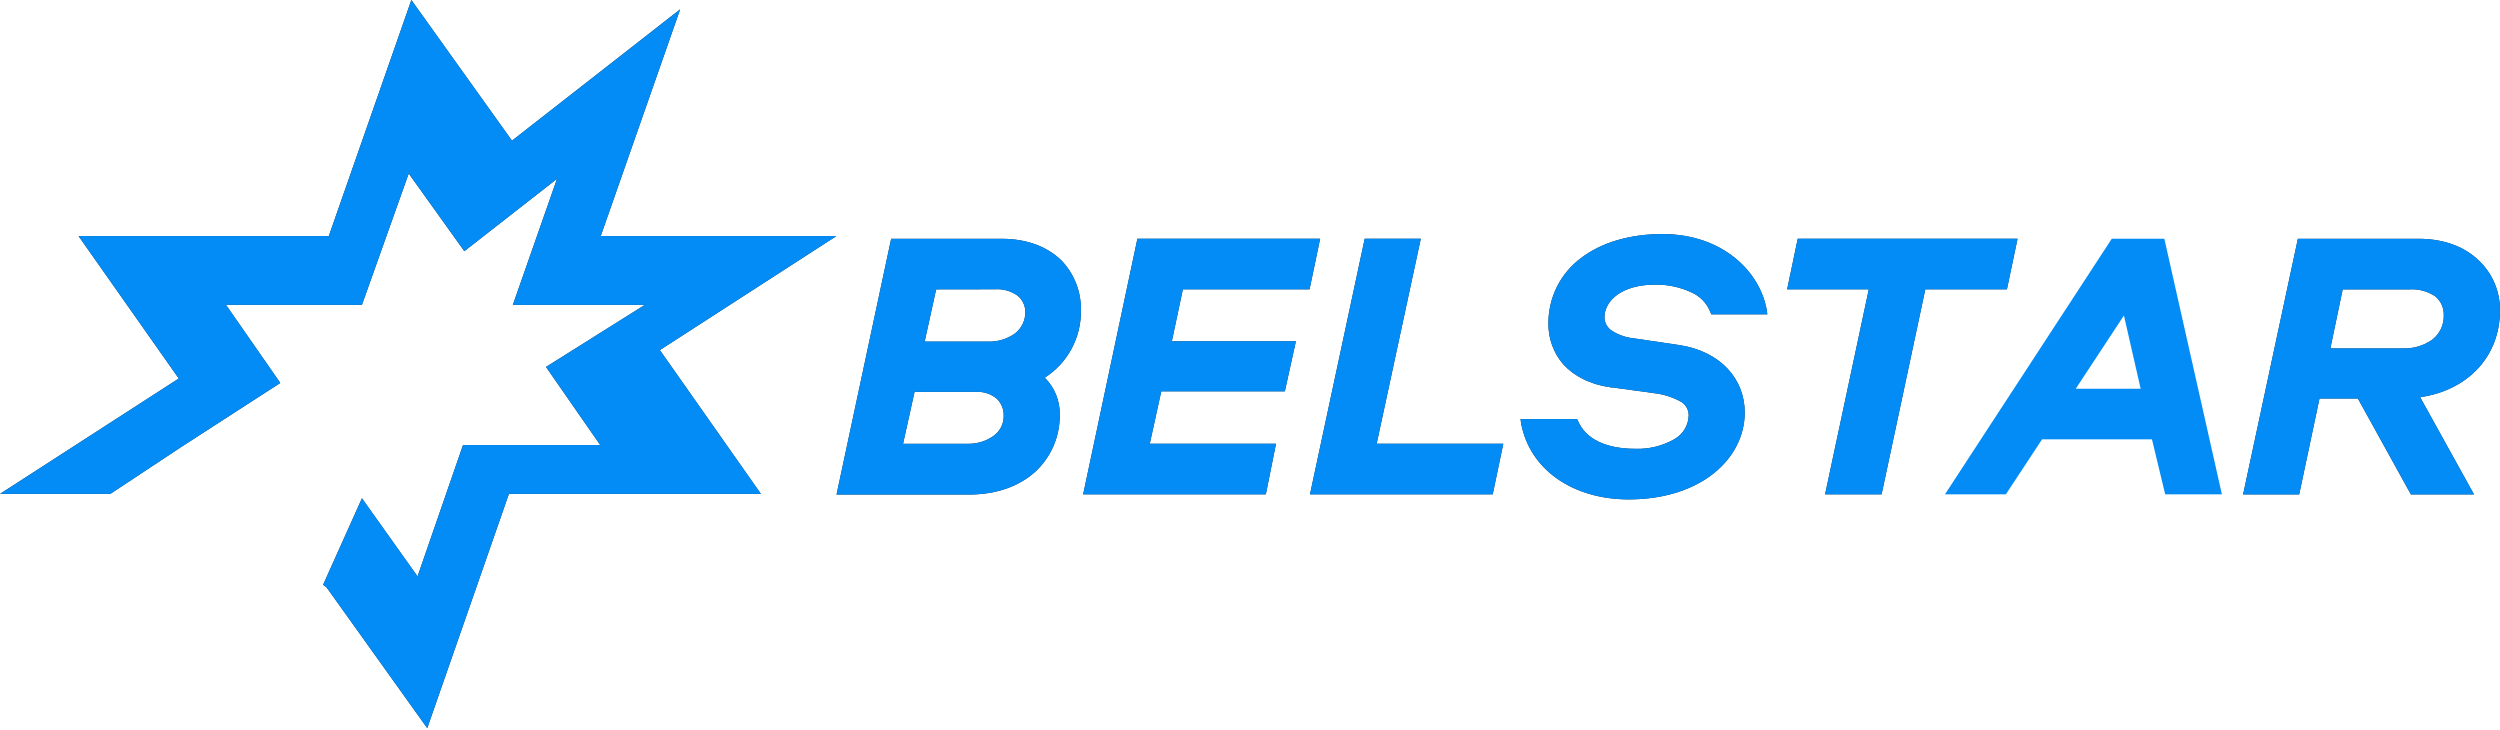
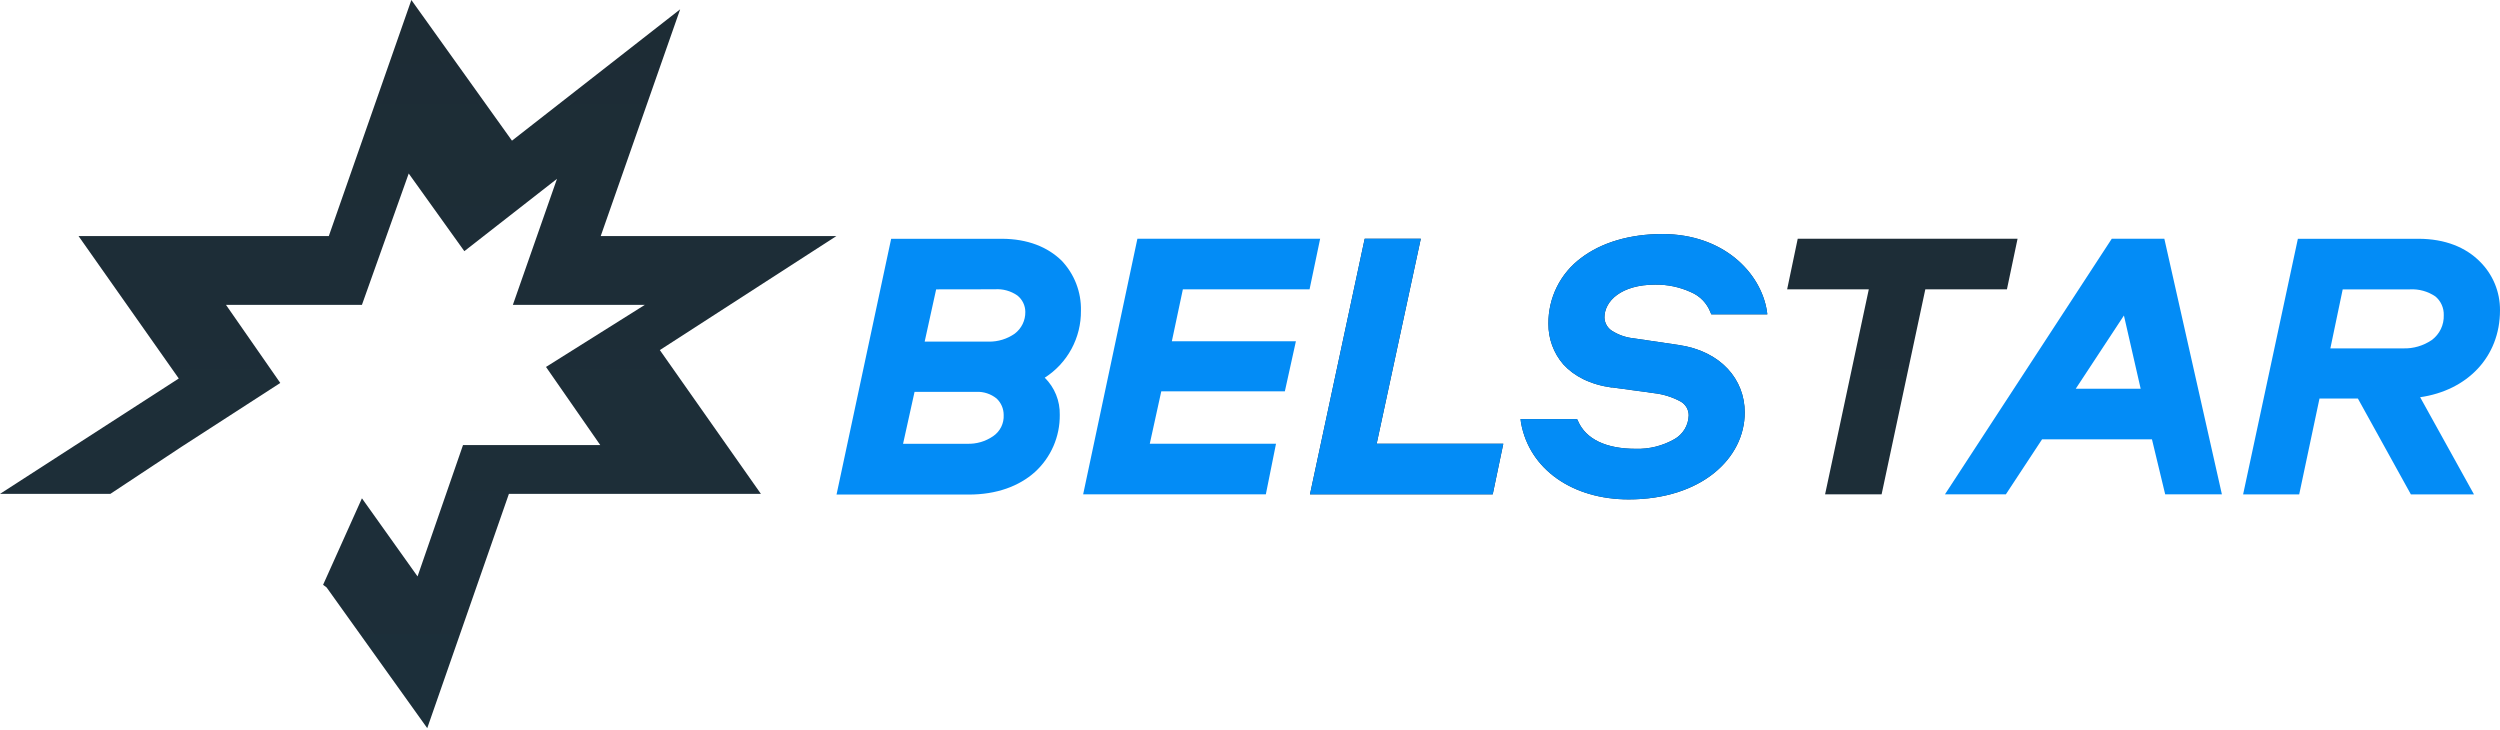
<svg xmlns="http://www.w3.org/2000/svg" width="849" height="248" viewBox="0 0 849 248" fill="none">
  <path d="M139.7 0L111.663 80.167H26.672L60.71 128.535L0 167.723H37.472L61.609 151.751L95.182 130.051L76.742 103.528H122.913L138.801 58.919L157.69 85.297L189.16 60.726L174.171 103.528H218.994L185.421 124.614L203.844 151.138H157.24L141.802 195.747L122.913 169.223L109.722 198.602L110.925 199.506L145.092 247.277L172.823 167.723H258.408L224.081 118.887L284.037 80.167H204.005L230.982 3.162L173.866 47.771L139.7 0Z" fill="url(#paint0_linear_817_63)" />
  <path d="M547.404 131.555L561.639 133.507C564.843 133.865 567.949 134.84 570.786 136.379C571.605 136.848 572.285 137.526 572.758 138.345C573.232 139.164 573.482 140.094 573.482 141.041C573.443 142.716 572.966 144.351 572.098 145.781C571.23 147.212 570.003 148.387 568.539 149.189C564.564 151.438 560.052 152.554 555.492 152.415C545.462 152.415 538.561 149.189 535.865 142.929L535.56 142.316H516.383L516.527 143.526C519.368 159.498 534.18 169.597 553.101 169.597C577.687 169.597 592.515 155.723 592.515 140.057C592.515 128.909 584.491 119.261 570.048 117.148L554.77 114.889C552.157 114.62 549.642 113.748 547.42 112.34C546.656 111.854 546.024 111.186 545.579 110.395C545.133 109.604 544.889 108.715 544.868 107.806C544.868 102.24 550.565 96.658 562.104 96.658C566.293 96.598 570.442 97.474 574.253 99.223C575.747 99.851 577.101 100.775 578.234 101.939C579.367 103.103 580.256 104.484 580.848 105.999L581.153 106.758H600.186L600.026 105.548C597.94 92.641 585.342 79.476 564.511 79.476C553.566 79.476 543.825 82.348 536.924 87.623C533.455 90.195 530.642 93.556 528.715 97.432C526.787 101.307 525.8 105.587 525.835 109.92C525.788 115.012 527.604 119.944 530.938 123.778C534.533 127.699 539.925 130.571 547.42 131.619L547.404 131.555Z" fill="url(#paint1_linear_817_63)" />
-   <path d="M340.11 81.089C349.097 81.089 355.837 83.961 360.491 88.478C362.652 90.738 364.348 93.406 365.48 96.327C366.612 99.248 367.158 102.365 367.087 105.499C367.136 110.032 366.032 114.502 363.881 118.486C361.729 122.47 358.602 125.835 354.794 128.263C356.462 129.907 357.776 131.878 358.654 134.054C359.532 136.23 359.955 138.565 359.898 140.912C359.933 144.553 359.203 148.16 357.753 151.496C356.304 154.833 354.169 157.824 351.488 160.272C346.096 165.112 338.457 167.952 329.021 167.952H284.086L302.638 81.089H340.11ZM317.915 98.271L314.016 116.018H335.761C338.918 116.068 342.011 115.12 344.604 113.308C345.741 112.449 346.659 111.332 347.284 110.047C347.909 108.763 348.222 107.348 348.198 105.919C348.195 104.847 347.951 103.789 347.484 102.825C347.017 101.862 346.34 101.016 345.502 100.353C343.269 98.796 340.575 98.05 337.863 98.239L317.915 98.271ZM310.582 133.071L306.682 150.705H328.411C331.556 150.824 334.655 149.924 337.254 148.14C338.424 147.351 339.371 146.27 340.001 145.003C340.631 143.736 340.923 142.327 340.848 140.912C340.85 139.869 340.639 138.837 340.228 137.879C339.816 136.922 339.214 136.06 338.457 135.346C336.509 133.768 334.055 132.959 331.556 133.071H310.582Z" fill="url(#paint2_linear_817_63)" />
-   <path d="M397.962 115.886L401.702 98.252H444.727L448.322 81.07H386.263L367.84 167.868H429.882L433.333 150.686H390.468L394.368 132.907H436.334L440.089 115.886H397.962Z" fill="url(#paint3_linear_817_63)" />
  <path d="M463.455 81.07H482.504L467.515 150.686H510.524L506.93 167.868H444.871L463.455 81.07Z" fill="url(#paint4_linear_817_63)" />
  <path d="M610.509 81.07H685.165L681.554 98.252H653.839L638.994 167.868H619.801L634.645 98.252H606.914L610.509 81.07Z" fill="url(#paint5_linear_817_63)" />
-   <path d="M821.25 81.089C830.54 81.089 837.44 84.106 842.11 88.769C844.31 90.926 846.05 93.507 847.24 96.357C848.42 99.206 849.02 102.266 849 105.354C849 121.326 837.77 132.619 821.88 134.894L840.16 167.887H818.73L800.74 135.346H787.7L780.81 167.887H761.762L780.36 81.089H821.25ZM795.58 98.271L791.39 118.309H816.12C819.58 118.421 822.99 117.421 825.86 115.453C827.16 114.484 828.21 113.208 828.92 111.738C829.62 110.268 829.96 108.647 829.9 107.016C829.94 105.811 829.7 104.615 829.21 103.516C828.72 102.418 827.98 101.446 827.06 100.675C824.5 98.935 821.45 98.09 818.36 98.271H795.58Z" fill="url(#paint6_linear_817_63)" />
-   <path d="M139.7 0L111.663 80.167H26.672L60.71 128.535L0 167.723H37.472L61.609 151.751L95.182 130.051L76.742 103.528H122.913L138.801 58.919L157.69 85.297L189.16 60.726L174.171 103.528H218.994L185.421 124.614L203.844 151.138H157.24L141.802 195.747L122.913 169.223L109.722 198.602L110.925 199.506L145.092 247.277L172.823 167.723H258.408L224.081 118.887L284.037 80.167H204.005L230.982 3.162L173.866 47.771L139.7 0Z" fill="#038CF6" />
  <path d="M547.404 131.555L561.639 133.507C564.843 133.865 567.949 134.84 570.786 136.379C571.605 136.848 572.285 137.526 572.758 138.345C573.232 139.164 573.482 140.094 573.482 141.041C573.443 142.716 572.966 144.351 572.098 145.781C571.23 147.212 570.003 148.387 568.539 149.189C564.564 151.438 560.052 152.554 555.492 152.415C545.462 152.415 538.561 149.189 535.865 142.929L535.56 142.316H516.383L516.527 143.526C519.368 159.498 534.18 169.597 553.101 169.597C577.687 169.597 592.515 155.723 592.515 140.057C592.515 128.909 584.491 119.261 570.048 117.148L554.77 114.889C552.157 114.62 549.642 113.748 547.42 112.34C546.656 111.854 546.024 111.186 545.579 110.395C545.133 109.604 544.889 108.715 544.868 107.806C544.868 102.24 550.565 96.658 562.104 96.658C566.293 96.598 570.442 97.474 574.253 99.223C575.747 99.851 577.101 100.775 578.234 101.939C579.367 103.103 580.256 104.484 580.848 105.999L581.153 106.758H600.186L600.026 105.548C597.94 92.641 585.342 79.476 564.511 79.476C553.566 79.476 543.825 82.348 536.924 87.623C533.455 90.195 530.642 93.556 528.715 97.432C526.787 101.307 525.8 105.587 525.835 109.92C525.788 115.012 527.604 119.944 530.938 123.778C534.533 127.699 539.925 130.571 547.42 131.619L547.404 131.555Z" fill="#038CF6" />
  <path fill-rule="evenodd" clip-rule="evenodd" d="M340.11 81.089C349.097 81.089 355.837 83.961 360.491 88.478C362.652 90.738 364.348 93.406 365.48 96.327C366.612 99.248 367.158 102.365 367.087 105.499C367.136 110.032 366.032 114.502 363.881 118.486C361.729 122.47 358.602 125.835 354.794 128.263C356.462 129.907 357.776 131.878 358.654 134.054C359.532 136.23 359.955 138.565 359.898 140.912C359.933 144.553 359.203 148.16 357.753 151.496C356.304 154.833 354.169 157.824 351.488 160.272C346.096 165.112 338.457 167.952 329.021 167.952H284.086L302.638 81.089H340.11ZM317.915 98.271L314.016 116.018H335.761C338.918 116.068 342.011 115.12 344.604 113.308C345.741 112.449 346.659 111.332 347.284 110.047C347.909 108.763 348.222 107.348 348.198 105.919C348.195 104.847 347.951 103.789 347.484 102.825C347.017 101.862 346.34 101.016 345.502 100.353C343.269 98.796 340.575 98.05 337.863 98.239L317.915 98.271ZM310.582 133.071L306.682 150.705H328.411C331.556 150.824 334.655 149.924 337.254 148.14C338.424 147.351 339.371 146.27 340.001 145.003C340.631 143.736 340.923 142.327 340.848 140.912C340.85 139.869 340.639 138.837 340.228 137.879C339.816 136.922 339.214 136.06 338.457 135.346C336.509 133.768 334.055 132.959 331.556 133.071H310.582Z" fill="#038CF6" />
  <path d="M397.962 115.886L401.702 98.252H444.727L448.322 81.07H386.263L367.84 167.868H429.882L433.333 150.686H390.468L394.368 132.907H436.334L440.089 115.886H397.962Z" fill="#038CF6" />
  <path d="M463.455 81.07H482.504L467.515 150.686H510.524L506.93 167.868H444.871L463.455 81.07Z" fill="#038CF6" />
-   <path d="M610.509 81.07H685.165L681.554 98.252H653.839L638.994 167.868H619.801L634.645 98.252H606.914L610.509 81.07Z" fill="#038CF6" />
  <path fill-rule="evenodd" clip-rule="evenodd" d="M754.554 167.868H735.296L730.803 149.186H693.491L681.198 167.868H660.512L717.162 81.07H735.008L754.554 167.868ZM704.933 132.003L721.286 107.142L726.967 132.003H704.933Z" fill="#038CF6" />
  <path fill-rule="evenodd" clip-rule="evenodd" d="M821.25 81.089C830.54 81.089 837.44 84.106 842.11 88.769C844.31 90.926 846.05 93.507 847.24 96.357C848.42 99.206 849.02 102.266 849 105.354C849 121.326 837.77 132.619 821.88 134.894L840.16 167.887H818.73L800.74 135.346H787.7L780.81 167.887H761.762L780.36 81.089H821.25ZM795.58 98.271L791.39 118.309H816.12C819.58 118.421 822.99 117.421 825.86 115.453C827.16 114.484 828.21 113.208 828.92 111.738C829.62 110.268 829.96 108.647 829.9 107.016C829.94 105.811 829.7 104.615 829.21 103.516C828.72 102.418 827.98 101.446 827.06 100.675C824.5 98.935 821.45 98.09 818.36 98.271H795.58Z" fill="#038CF6" />
  <defs>
    <linearGradient id="paint0_linear_817_63" x1="0.69" y1="-728.811" x2="0.69" y2="4112.04" gradientUnits="userSpaceOnUse">
      <stop stop-color="#1F292F" />
      <stop offset="0.13" stop-color="#1E2B33" />
      <stop offset="0.26" stop-color="#1B3240" />
      <stop offset="0.39" stop-color="#173D54" />
      <stop offset="0.53" stop-color="#114C72" />
      <stop offset="0.66" stop-color="#096097" />
      <stop offset="0.78" stop-color="#0075BE" />
      <stop offset="1" stop-color="#29A1CA" />
    </linearGradient>
    <linearGradient id="paint1_linear_817_63" x1="0.69" y1="-728.807" x2="0.69" y2="4112.04" gradientUnits="userSpaceOnUse">
      <stop stop-color="#1F292F" />
      <stop offset="0.13" stop-color="#1E2B33" />
      <stop offset="0.26" stop-color="#1B3240" />
      <stop offset="0.39" stop-color="#173D54" />
      <stop offset="0.53" stop-color="#114C72" />
      <stop offset="0.66" stop-color="#096097" />
      <stop offset="0.78" stop-color="#0075BE" />
      <stop offset="1" stop-color="#29A1CA" />
    </linearGradient>
    <linearGradient id="paint2_linear_817_63" x1="0.691" y1="-728.808" x2="0.691" y2="4112.04" gradientUnits="userSpaceOnUse">
      <stop stop-color="#1F292F" />
      <stop offset="0.13" stop-color="#1E2B33" />
      <stop offset="0.26" stop-color="#1B3240" />
      <stop offset="0.39" stop-color="#173D54" />
      <stop offset="0.53" stop-color="#114C72" />
      <stop offset="0.66" stop-color="#096097" />
      <stop offset="0.78" stop-color="#0075BE" />
      <stop offset="1" stop-color="#29A1CA" />
    </linearGradient>
    <linearGradient id="paint3_linear_817_63" x1="0.689" y1="-728.81" x2="0.689" y2="4112.03" gradientUnits="userSpaceOnUse">
      <stop stop-color="#1F292F" />
      <stop offset="0.13" stop-color="#1E2B33" />
      <stop offset="0.26" stop-color="#1B3240" />
      <stop offset="0.39" stop-color="#173D54" />
      <stop offset="0.53" stop-color="#114C72" />
      <stop offset="0.66" stop-color="#096097" />
      <stop offset="0.78" stop-color="#0075BE" />
      <stop offset="1" stop-color="#29A1CA" />
    </linearGradient>
    <linearGradient id="paint4_linear_817_63" x1="0.689" y1="-728.81" x2="0.689" y2="4112.03" gradientUnits="userSpaceOnUse">
      <stop stop-color="#1F292F" />
      <stop offset="0.13" stop-color="#1E2B33" />
      <stop offset="0.26" stop-color="#1B3240" />
      <stop offset="0.39" stop-color="#173D54" />
      <stop offset="0.53" stop-color="#114C72" />
      <stop offset="0.66" stop-color="#096097" />
      <stop offset="0.78" stop-color="#0075BE" />
      <stop offset="1" stop-color="#29A1CA" />
    </linearGradient>
    <linearGradient id="paint5_linear_817_63" x1="0.693" y1="-728.81" x2="0.693" y2="4112.03" gradientUnits="userSpaceOnUse">
      <stop stop-color="#1F292F" />
      <stop offset="0.13" stop-color="#1E2B33" />
      <stop offset="0.26" stop-color="#1B3240" />
      <stop offset="0.39" stop-color="#173D54" />
      <stop offset="0.53" stop-color="#114C72" />
      <stop offset="0.66" stop-color="#096097" />
      <stop offset="0.78" stop-color="#0075BE" />
      <stop offset="1" stop-color="#29A1CA" />
    </linearGradient>
    <linearGradient id="paint6_linear_817_63" x1="0.692" y1="-728.807" x2="0.692" y2="4112.04" gradientUnits="userSpaceOnUse">
      <stop stop-color="#1F292F" />
      <stop offset="0.13" stop-color="#1E2B33" />
      <stop offset="0.26" stop-color="#1B3240" />
      <stop offset="0.39" stop-color="#173D54" />
      <stop offset="0.53" stop-color="#114C72" />
      <stop offset="0.66" stop-color="#096097" />
      <stop offset="0.78" stop-color="#0075BE" />
      <stop offset="1" stop-color="#29A1CA" />
    </linearGradient>
  </defs>
</svg>